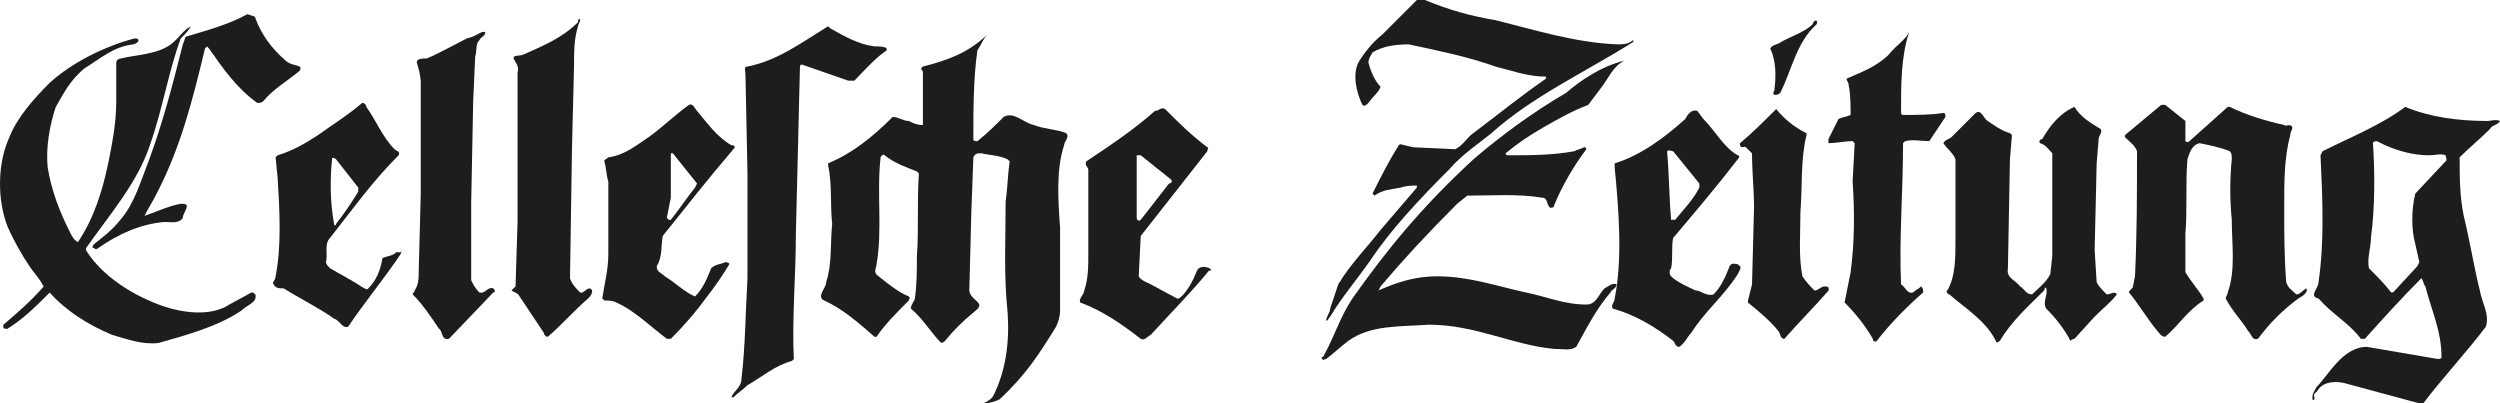
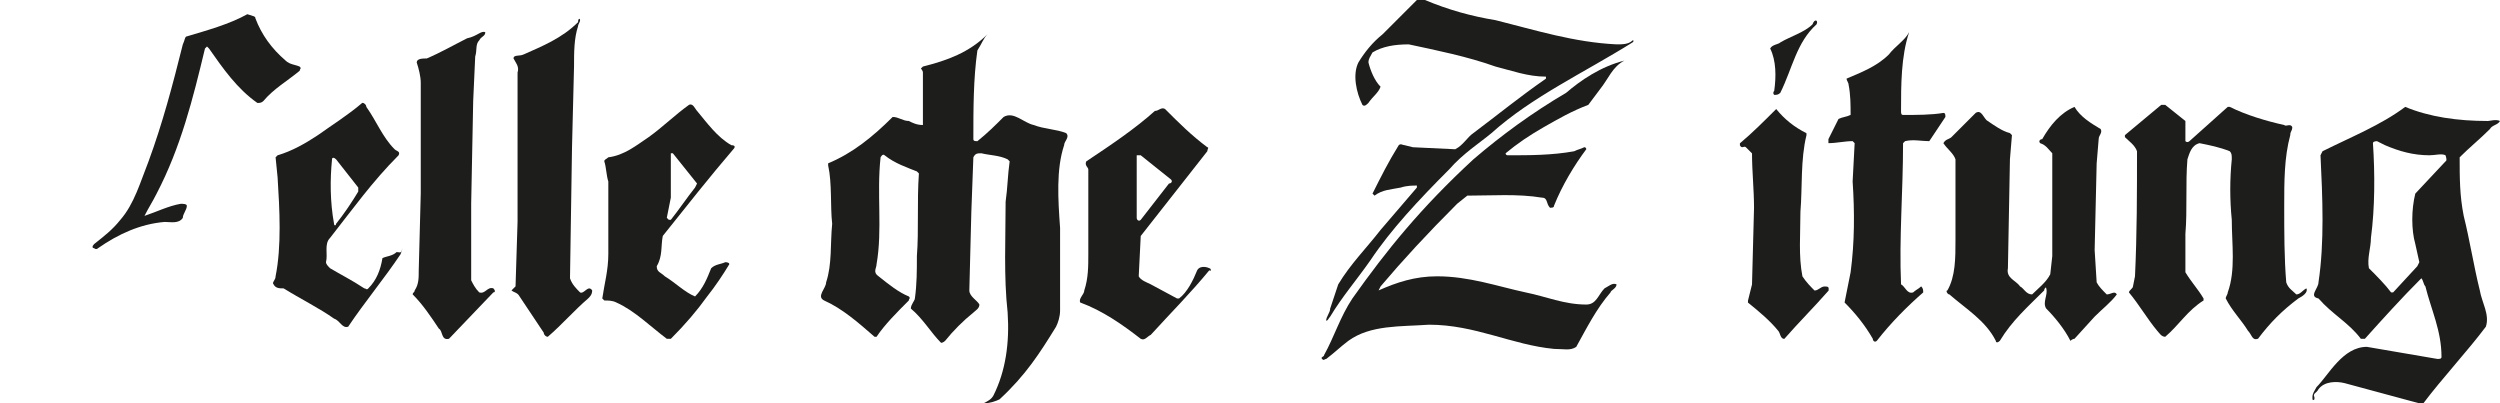
<svg xmlns="http://www.w3.org/2000/svg" xmlns:ns1="http://www.inkscape.org/namespaces/inkscape" xmlns:ns2="http://sodipodi.sourceforge.net/DTD/sodipodi-0.dtd" width="158.75mm" height="25.612mm" viewBox="0 0 158.75 25.612" version="1.1" id="svg4122" ns1:version="0.92.1 r15371" ns2:docname="Cellesche Zeitung (01.2020).svg">
  <defs id="defs4116" />
  <ns2:namedview id="base" pagecolor="#ffffff" bordercolor="#666666" borderopacity="1.0" ns1:pageopacity="0.0" ns1:pageshadow="2" ns1:zoom="0.35" ns1:cx="61.981796" ns1:cy="10.000088" ns1:document-units="mm" ns1:current-layer="layer1" showgrid="false" fit-margin-top="0" fit-margin-left="0" fit-margin-right="0" fit-margin-bottom="0" ns1:window-width="1920" ns1:window-height="1001" ns1:window-x="-9" ns1:window-y="-9" ns1:window-maximized="1" />
  <g ns1:label="Ebene 1" ns1:groupmode="layer" id="layer1" transform="translate(120.721,-125.867)">
    <path style="fill:#1d1d1b;stroke-width:1.281" ns1:connector-curvature="0" d="m 37.261,133.55 c -1.921,0 -3.714,-0.256 -5.251,-0.896 -1.537,1.153 -3.458,1.921 -5.251,2.817 l -0.128,0.256 c 0.128,2.689 0.256,5.507 -0.128,8.068 0,0.384 -0.64,0.896 0,1.024 0.896,1.025 1.921,1.537 2.689,2.561 h 0.256 c 1.153,-1.281 2.305,-2.561 3.586,-3.842 0.128,0.128 0.128,0.384 0.256,0.512 0.384,1.537 1.024,2.817 1.024,4.482 0,0.128 -0.128,0.128 -0.256,0.128 -1.537,-0.256 -2.945,-0.512 -4.482,-0.768 -1.537,0 -2.433,1.793 -3.202,2.561 -0.128,0.256 -0.256,0.384 -0.256,0.64 0,0.128 0,0.256 0.128,0.128 v -0.128 c -0.128,-0.256 0.128,-0.256 0.256,-0.512 0.384,-0.512 1.153,-0.512 1.665,-0.384 l 4.738,1.281 h 0.256 c 1.153,-1.537 2.817,-3.33 3.97,-4.866 0.256,-0.768 -0.256,-1.537 -0.384,-2.305 -0.384,-1.537 -0.64,-3.202 -1.024,-4.738 -0.256,-1.281 -0.256,-2.433 -0.256,-3.714 0.64,-0.64 1.281,-1.153 1.921,-1.793 0.128,-0.256 0.512,-0.256 0.64,-0.512 -0.256,-0.128 -0.64,0 -0.768,0 z m -2.689,2.561 -1.921,2.049 c -0.256,1.025 -0.256,2.305 0,3.202 l 0.256,1.153 -0.128,0.256 -1.537,1.665 h -0.128 c -0.384,-0.512 -0.896,-1.025 -1.409,-1.537 -0.128,-0.64 0.128,-1.281 0.128,-1.921 0.256,-1.921 0.256,-4.098 0.128,-6.019 0,-0.128 0.256,-0.128 0.256,-0.128 l 0.512,0.256 c 0.896,0.384 1.793,0.64 2.817,0.64 0.384,0 0.768,-0.128 1.024,0 0.128,0.384 0,0.384 0,0.384 z" class="st1" id="Shape_33_" />
    <path style="fill:#1d1d1b;stroke-width:1.281" ns1:connector-curvature="0" d="m 18.052,133.55 v 1.281 c 0.128,0.128 0.256,0 0.256,0 l 2.433,-2.177 h 0.128 c 1.024,0.512 2.305,0.896 3.458,1.153 0.128,0.128 0.384,-0.128 0.512,0.128 0,0.256 -0.128,0.256 -0.128,0.512 -0.384,1.409 -0.384,2.945 -0.384,4.482 0,1.665 0,3.33 0.128,4.866 0.128,0.384 0.384,0.512 0.64,0.768 0.256,0 0.384,-0.256 0.64,-0.384 0.128,0.256 -0.256,0.512 -0.512,0.64 -1.024,0.768 -1.793,1.537 -2.561,2.561 -0.384,0.128 -0.384,-0.256 -0.64,-0.512 -0.384,-0.64 -1.024,-1.281 -1.409,-2.049 0,-0.128 0.128,-0.256 0.128,-0.384 0.512,-1.409 0.256,-3.073 0.256,-4.61 -0.128,-1.281 -0.128,-2.561 0,-3.842 0,-0.256 0,-0.384 -0.128,-0.512 -0.64,-0.256 -1.281,-0.384 -1.921,-0.512 -0.512,0.128 -0.64,0.64 -0.768,1.025 -0.128,1.537 0,3.202 -0.128,4.738 v 2.433 c 0.384,0.64 0.768,1.025 1.153,1.665 v 0.128 c -1.024,0.64 -1.537,1.537 -2.433,2.305 -0.256,0 -0.384,-0.256 -0.512,-0.384 -0.64,-0.768 -1.153,-1.665 -1.793,-2.433 0,-0.128 0.256,-0.256 0.256,-0.384 l 0.128,-0.64 c 0.128,-2.689 0.128,-5.379 0.128,-7.94 -0.128,-0.384 -0.512,-0.64 -0.768,-0.896 v -0.128 c 0.768,-0.64 1.537,-1.281 2.305,-1.921 h 0.256 z" class="st1" id="Shape_34_" />
    <path style="fill:#1d1d1b;stroke-width:1.281" ns1:connector-curvature="0" d="m 11.008,132.654 c 0.384,0.64 1.024,1.025 1.665,1.409 0.128,0.256 -0.128,0.384 -0.128,0.64 l -0.128,1.537 -0.128,5.507 0.128,2.049 c 0.128,0.256 0.384,0.512 0.64,0.768 0.256,0 0.512,-0.256 0.64,0 -0.384,0.512 -0.896,0.896 -1.409,1.409 l -1.281,1.409 c -0.128,0 -0.256,0.128 -0.256,0.128 -0.384,-0.768 -1.024,-1.537 -1.537,-2.049 -0.256,-0.384 0.128,-0.896 0,-1.281 0,-0.128 -0.128,0 -0.128,0.128 -1.024,1.025 -2.049,1.921 -2.817,3.202 -0.128,0.128 -0.256,0.128 -0.256,0 -0.64,-1.281 -1.921,-2.049 -2.945,-2.945 -0.128,0 -0.256,-0.256 -0.128,-0.256 0.512,-0.896 0.512,-2.049 0.512,-3.202 v -5.122 c -0.128,-0.384 -0.512,-0.64 -0.768,-1.025 0.128,-0.256 0.384,-0.256 0.512,-0.384 0.512,-0.512 1.024,-1.025 1.537,-1.537 0.384,-0.256 0.512,0.384 0.768,0.512 0.384,0.256 0.896,0.64 1.409,0.768 l 0.128,0.128 -0.128,1.537 -0.128,6.915 c -0.128,0.64 0.512,0.768 0.768,1.153 0.256,0.128 0.384,0.512 0.768,0.512 0.384,-0.384 0.896,-0.768 1.153,-1.281 l 0.128,-1.153 v -6.531 c -0.256,-0.256 -0.384,-0.512 -0.768,-0.64 -0.128,-0.128 0,-0.256 0.128,-0.256 0.512,-0.896 1.153,-1.665 2.049,-2.049 z" class="st1" id="Shape_35_" />
    <path style="fill:#1d1d1b;stroke-width:1.281" ns1:connector-curvature="0" d="m 0.507,127.916 c -0.512,1.537 -0.512,3.33 -0.512,4.994 0,0.128 0,0.256 0.128,0.256 0.896,0 1.793,0 2.561,-0.128 0.128,0 0.128,0.128 0.128,0.256 l -1.024,1.537 c -0.512,0 -1.024,-0.128 -1.537,0 l -0.128,0.128 c 0,3.073 -0.256,6.019 -0.128,8.964 0.256,0.128 0.384,0.64 0.768,0.512 0.128,-0.128 0.384,-0.256 0.512,-0.384 0.128,0.128 0.128,0.256 0.128,0.384 -1.024,0.896 -2.049,1.921 -2.945,3.073 -0.128,0.128 -0.256,0 -0.256,-0.128 -0.512,-0.896 -1.153,-1.665 -1.793,-2.305 0.128,-0.64 0.256,-1.281 0.384,-1.921 0.256,-1.921 0.256,-3.842 0.128,-5.763 l 0.128,-2.433 -0.128,-0.128 c -0.512,0 -1.024,0.128 -1.537,0.128 v -0.256 l 0.64,-1.281 c 0.256,-0.128 0.512,-0.128 0.768,-0.256 0,-0.64 0,-1.281 -0.128,-1.921 0,-0.128 -0.128,-0.256 -0.128,-0.384 0.896,-0.384 1.921,-0.768 2.689,-1.537 0.384,-0.512 1.024,-0.896 1.281,-1.409 z" class="st1" id="Shape_36_" />
    <path id="Shape_37_" class="st1" d="m -5.369,127.411 c -1.281,1.153 -1.537,2.817 -2.305,4.354 -0.128,0.128 -0.256,0.128 -0.384,0.128 -0.128,-0.128 0,-0.256 0,-0.256 0.128,-0.896 0.128,-1.921 -0.256,-2.689 0.128,-0.256 0.512,-0.256 0.64,-0.384 0.64,-0.384 1.537,-0.64 2.049,-1.153 0.128,-0.384 0.384,-0.256 0.256,0 z" ns1:connector-curvature="0" style="fill:#1d1d1b;stroke-width:1.281" />
    <path id="Shape_38_" class="st1" d="m -7.931,132.79 c 0.512,0.64 1.153,1.153 1.921,1.537 v 0.128 c -0.384,1.537 -0.256,3.33 -0.384,4.866 0,1.409 -0.128,2.817 0.128,4.098 0.256,0.384 0.512,0.64 0.768,0.896 0.256,0 0.384,-0.256 0.64,-0.256 0.128,0 0.256,0 0.256,0.128 v 0.128 c -0.896,1.025 -1.921,2.049 -2.817,3.073 -0.256,0 -0.256,-0.384 -0.384,-0.512 -0.512,-0.64 -1.281,-1.281 -1.921,-1.793 v -0.128 l 0.256,-1.025 0.128,-4.866 c 0,-1.153 -0.128,-2.305 -0.128,-3.458 -0.128,-0.128 -0.256,-0.256 -0.384,-0.384 -0.128,-0.128 -0.256,0.128 -0.384,-0.128 v -0.128 c 0.768,-0.64 1.537,-1.409 2.305,-2.177 -0.128,0 0,0 0,0 z" ns1:connector-curvature="0" style="fill:#1d1d1b;stroke-width:1.281" />
-     <path style="fill:#1d1d1b;stroke-width:1.281" ns1:connector-curvature="0" d="m -10.378,142.643 c -0.128,0 -0.384,-0.128 -0.512,0.128 -0.256,0.64 -0.512,1.281 -1.024,1.793 -0.512,0.128 -0.768,-0.256 -1.153,-0.256 -0.512,-0.256 -1.153,-0.512 -1.537,-0.896 -0.128,-0.128 -0.128,-0.384 0,-0.512 0.128,-0.64 0,-1.281 0.128,-1.921 1.409,-1.665 2.817,-3.33 4.098,-4.994 0.128,-0.128 0.128,-0.256 0,-0.256 -0.896,-0.512 -1.409,-1.537 -2.177,-2.305 l -0.384,-0.512 c -0.384,-0.128 -0.64,0.256 -0.768,0.512 -1.281,1.153 -2.817,2.305 -4.482,2.817 v 0.256 c 0.256,2.689 0.512,5.763 0,8.324 0,0.256 -0.256,0.384 -0.128,0.64 1.409,0.384 2.689,1.153 3.842,2.049 0.128,0.128 0.128,0.384 0.384,0.384 0.384,-0.256 0.512,-0.64 0.768,-0.896 0.896,-1.409 2.049,-2.305 2.945,-3.714 l 0.128,-0.256 c 0.128,-0.256 0,-0.256 -0.128,-0.384 z m -4.098,-7.171 1.665,2.049 v 0.256 c -0.384,0.768 -1.024,1.409 -1.537,2.049 h -0.256 c -0.128,-1.409 -0.128,-2.945 -0.256,-4.354 0.128,-0.128 0.256,0 0.384,0 z" class="st1" id="Shape_39_" />
    <path id="Shape_40_" class="st1" d="m -25.755,127.147 c 2.561,0.64 4.994,1.409 7.684,1.537 0.384,0 0.768,0 1.024,-0.256 0,0 0.128,0 0,0.128 -3.073,1.921 -6.403,3.458 -8.964,5.763 -0.768,0.64 -1.793,1.281 -2.689,2.305 -1.921,1.921 -3.714,3.842 -4.994,5.763 -0.896,1.281 -1.793,2.305 -2.561,3.586 -0.128,0.128 -0.128,0.256 -0.256,0.256 0,-0.256 0.256,-0.512 0.256,-0.768 l 0.512,-1.537 c 0.768,-1.281 1.793,-2.305 2.689,-3.458 0.768,-0.896 1.537,-1.793 2.305,-2.689 v -0.128 c -0.256,0 -0.64,0 -1.025,0.128 -0.64,0.128 -1.153,0.128 -1.665,0.512 0,0 0,0 -0.128,-0.128 0.512,-1.025 1.025,-2.049 1.665,-3.073 0.128,-0.128 0.256,0 0.384,0 l 0.512,0.128 2.689,0.128 c 0.512,-0.256 0.768,-0.768 1.153,-1.025 1.537,-1.153 2.945,-2.305 4.61,-3.458 0,0 0,-0.128 0,-0.128 -1.153,0 -2.177,-0.384 -3.202,-0.64 -1.793,-0.64 -3.714,-1.025 -5.507,-1.409 -0.896,0 -1.665,0.128 -2.305,0.512 -0.128,0.256 -0.256,0.384 -0.256,0.64 0.128,0.512 0.384,1.153 0.768,1.537 -0.128,0.384 -0.512,0.64 -0.768,1.025 -0.128,0.128 -0.256,0.256 -0.384,0.128 -0.384,-0.768 -0.64,-1.921 -0.256,-2.689 0.384,-0.64 0.896,-1.281 1.537,-1.793 l 2.177,-2.177 c 0.128,0 0.384,0 0.512,0 1.537,0.64 2.945,1.025 4.482,1.281 z" ns1:connector-curvature="0" style="fill:#1d1d1b;stroke-width:1.281" />
    <path id="Shape_41_" class="st1" d="m -17.559,129.709 c -0.768,0.384 -1.024,1.153 -1.537,1.793 l -0.768,1.024 c -1.024,0.384 -1.921,0.896 -2.817,1.409 -0.896,0.512 -1.665,1.025 -2.433,1.665 0,0.128 0.128,0.128 0.128,0.128 1.409,0 2.817,0 4.226,-0.256 0.256,-0.128 0.384,-0.128 0.64,-0.256 0.128,0 0.128,0.128 0.128,0.128 -0.768,1.024 -1.537,2.305 -2.049,3.586 0,0.128 -0.128,0.128 -0.256,0.128 -0.256,-0.256 -0.128,-0.64 -0.512,-0.64 -1.537,-0.256 -3.202,-0.128 -4.738,-0.128 l -0.64,0.512 c -1.921,1.921 -3.458,3.586 -4.866,5.251 l -0.128,0.256 c 1.153,-0.512 2.305,-0.896 3.714,-0.896 2.049,0 3.842,0.64 5.635,1.025 1.281,0.256 2.433,0.768 3.842,0.768 0.64,0 0.768,-0.64 1.153,-1.025 0.256,-0.128 0.512,-0.384 0.768,-0.256 0,0.256 -0.384,0.384 -0.384,0.512 -0.896,1.024 -1.537,2.305 -2.177,3.458 -0.384,0.256 -0.768,0.128 -1.409,0.128 -2.689,-0.256 -4.994,-1.537 -7.94,-1.537 -1.793,0.128 -3.714,0 -5.122,1.025 -0.512,0.384 -0.896,0.768 -1.409,1.153 -0.128,0 -0.128,0.128 -0.256,0 -0.128,-0.128 0.128,-0.128 0.128,-0.256 0.64,-1.153 1.024,-2.433 1.793,-3.586 2.177,-3.073 4.354,-5.763 7.684,-8.836 1.793,-1.537 3.714,-2.945 5.891,-4.226 0.896,-0.768 2.177,-1.665 3.714,-2.049 0,-0.128 0,0 0,0 z" ns1:connector-curvature="0" style="fill:#1d1d1b;stroke-width:1.281" />
    <path style="fill:#1d1d1b;stroke-width:1.281" ns1:connector-curvature="0" d="m -43.93,142.899 c -0.256,-0.128 -0.64,-0.128 -0.768,0.128 -0.256,0.64 -0.64,1.409 -1.153,1.793 h -0.128 l -1.665,-0.896 c -0.256,-0.128 -0.64,-0.256 -0.768,-0.512 l 0.128,-2.561 c 1.409,-1.793 2.817,-3.586 4.226,-5.379 0,-0.128 0.128,-0.256 0,-0.256 -1.025,-0.768 -1.793,-1.537 -2.689,-2.433 -0.256,-0.128 -0.384,0.128 -0.64,0.128 -1.281,1.153 -2.817,2.177 -4.354,3.202 -0.128,0.256 0.128,0.384 0.128,0.512 v 5.379 c 0,0.768 0,1.537 -0.256,2.305 0,0.256 -0.384,0.512 -0.256,0.768 1.409,0.512 2.689,1.409 3.842,2.305 0.256,0.128 0.384,-0.128 0.64,-0.256 1.281,-1.409 2.561,-2.689 3.714,-4.098 0.128,0.128 0.128,-0.128 0,-0.128 z m -4.482,-7.171 h 0.128 c 0.64,0.512 1.281,1.025 1.921,1.537 0.128,0.128 0,0.256 -0.128,0.256 l -1.793,2.305 c -0.128,0.128 -0.256,0 -0.256,-0.128 v -3.97 z" class="st1" id="Shape_42_" />
    <path style="fill:#1d1d1b;stroke-width:1.281" ns1:connector-curvature="0" d="m -58.017,128.044 c -0.256,0.256 -0.384,0.64 -0.64,1.025 -0.256,1.793 -0.256,3.714 -0.256,5.635 0,0.128 0.128,0.128 0.256,0.128 0.64,-0.512 1.153,-1.024 1.665,-1.537 0.64,-0.384 1.281,0.384 1.921,0.512 0.64,0.256 1.409,0.256 2.049,0.512 0.256,0.256 -0.128,0.512 -0.128,0.768 -0.512,1.537 -0.384,3.458 -0.256,5.251 0,1.793 0,3.458 0,5.251 0,0.384 -0.128,0.768 -0.256,1.025 -1.025,1.665 -1.921,3.073 -3.586,4.61 -0.256,0.128 -0.64,0.256 -1.024,0.256 v 0 c 0.256,-0.128 0.512,-0.256 0.64,-0.512 0.768,-1.537 1.024,-3.33 0.896,-5.251 -0.256,-2.305 -0.128,-4.738 -0.128,-7.043 0.128,-0.896 0.128,-1.665 0.256,-2.561 l -0.128,-0.128 c -0.512,-0.256 -1.153,-0.256 -1.665,-0.384 -0.256,0 -0.384,0 -0.512,0.256 l -0.128,3.458 -0.128,4.994 c 0,0.384 0.512,0.64 0.64,0.896 0,0.256 -0.256,0.384 -0.384,0.512 -0.64,0.512 -1.281,1.153 -1.793,1.793 -0.128,0.128 -0.256,0.128 -0.256,0.128 -0.64,-0.64 -1.153,-1.537 -1.921,-2.177 0,-0.256 0.256,-0.512 0.256,-0.64 0.128,-0.896 0.128,-1.793 0.128,-2.689 0.128,-1.665 0,-3.458 0.128,-5.251 l -0.128,-0.128 c -0.64,-0.256 -1.409,-0.512 -2.049,-1.025 -0.128,-0.128 -0.256,0.128 -0.256,0.128 -0.256,2.305 0.128,4.61 -0.256,6.787 0,0.256 -0.256,0.512 0.128,0.768 0.64,0.512 1.281,1.025 1.921,1.281 0.128,0.128 0,0.128 0,0.256 -0.768,0.768 -1.537,1.537 -2.049,2.305 h -0.128 c -1.025,-0.896 -2.049,-1.793 -3.202,-2.305 -0.512,-0.256 0.128,-0.768 0.128,-1.153 0.384,-1.153 0.256,-2.433 0.384,-3.714 -0.128,-1.153 0,-2.561 -0.256,-3.714 v -0.128 c 1.537,-0.64 2.817,-1.665 4.098,-2.945 0.384,0 0.64,0.256 1.024,0.256 0.256,0.128 0.512,0.256 0.896,0.256 v -3.329 c 0,-0.128 -0.128,-0.256 -0.128,-0.256 l 0.128,-0.128 c 1.537,-0.384 2.945,-0.896 4.098,-2.049 0,-0.128 0,-0.128 0,0 z" class="st1" id="Shape_43_" />
-     <path style="fill:#1d1d1b;stroke-width:1.281" ns1:connector-curvature="0" d="m -68.006,127.66 c 0.896,0.512 1.793,1.024 2.817,1.153 0.256,0 0.64,0 0.768,0.128 v 0.128 c -0.768,0.512 -1.409,1.281 -2.049,1.921 h -0.384 l -2.945,-1.024 c -0.128,0 -0.128,0.128 -0.128,0.256 l -0.256,10.501 c 0,2.689 -0.256,5.379 -0.128,7.94 l -0.128,0.128 c -1.024,0.256 -1.921,1.025 -2.817,1.537 -0.256,0.256 -0.64,0.512 -0.896,0.768 h -0.128 c 0.128,-0.384 0.64,-0.64 0.64,-1.153 0.256,-2.177 0.256,-4.226 0.384,-6.403 v -6.659 l -0.128,-6.275 c 0,-0.256 -0.128,-0.512 0.128,-0.512 1.921,-0.384 3.458,-1.537 5.122,-2.561 z" class="st1" id="Shape_44_" />
    <path style="fill:#1d1d1b;stroke-width:1.281" ns1:connector-curvature="0" d="m -78.635,140.85 c 1.537,-1.921 2.945,-3.714 4.482,-5.507 0.128,-0.128 0.128,-0.256 -0.128,-0.256 -0.896,-0.512 -1.537,-1.409 -2.177,-2.177 -0.128,-0.128 -0.256,-0.512 -0.512,-0.384 -0.896,0.64 -1.665,1.409 -2.561,2.049 -0.768,0.512 -1.537,1.153 -2.561,1.281 -0.128,0.128 -0.256,0.128 -0.256,0.256 0.128,0.384 0.128,0.896 0.256,1.281 v 4.61 c 0,1.025 -0.256,1.921 -0.384,2.817 l 0.128,0.128 c 0.256,0 0.512,0 0.768,0.128 1.153,0.512 2.177,1.537 3.202,2.305 0.128,0 0.256,0 0.256,0 0.896,-0.896 1.665,-1.793 2.305,-2.689 0.512,-0.64 1.025,-1.409 1.409,-2.049 0,-0.128 -0.256,-0.128 -0.256,-0.128 -0.256,0.128 -0.64,0.128 -0.896,0.384 -0.256,0.64 -0.512,1.281 -1.025,1.793 -0.64,-0.256 -1.281,-0.896 -1.921,-1.281 -0.256,-0.256 -0.512,-0.256 -0.512,-0.64 0.384,-0.64 0.256,-1.281 0.384,-1.921 z m 0.512,-2.433 v -2.817 c 0,0 0.128,0 0.128,0 l 1.537,1.921 -0.128,0.256 c -0.512,0.64 -1.024,1.409 -1.537,2.049 h -0.128 l -0.128,-0.128 z" class="st1" id="Shape_45_" />
    <path style="fill:#1d1d1b;stroke-width:1.281" ns1:connector-curvature="0" d="m -83.886,127.147 c 0,0.128 -0.128,0.256 -0.128,0.384 -0.256,0.768 -0.256,1.665 -0.256,2.561 l -0.128,5.123 -0.128,8.324 c 0.128,0.384 0.384,0.64 0.64,0.896 0.256,0.128 0.512,-0.512 0.768,-0.128 0,0.256 -0.128,0.384 -0.256,0.512 -0.896,0.768 -1.665,1.665 -2.561,2.433 -0.128,0 -0.256,-0.128 -0.256,-0.256 -0.512,-0.768 -1.025,-1.537 -1.537,-2.305 -0.128,-0.256 -0.384,-0.256 -0.512,-0.384 l 0.256,-0.256 0.128,-4.098 v -9.477 c 0.128,-0.384 -0.128,-0.64 -0.256,-0.896 0,-0.256 0.384,-0.128 0.64,-0.256 1.153,-0.512 2.433,-1.024 3.458,-2.049 0,-0.256 0.128,-0.256 0.128,-0.128 z" class="st1" id="Shape_46_" />
    <path style="fill:#1d1d1b;stroke-width:1.281" ns1:connector-curvature="0" d="m -89.905,127.916 c 0,0.256 -0.256,0.256 -0.384,0.512 -0.256,0.256 -0.128,0.64 -0.256,1.024 l -0.128,2.817 -0.128,6.531 v 4.866 c 0.128,0.256 0.256,0.512 0.512,0.768 0.384,0.128 0.512,-0.384 0.896,-0.256 0.128,0.128 0.128,0.256 0,0.256 l -2.817,2.945 c -0.512,0.128 -0.384,-0.512 -0.64,-0.64 -0.512,-0.768 -1.024,-1.537 -1.665,-2.177 0,-0.128 0.128,-0.128 0.128,-0.256 0.256,-0.384 0.256,-0.768 0.256,-1.281 l 0.128,-4.866 v -7.043 c 0,-0.384 -0.128,-0.896 -0.256,-1.281 0,-0.256 0.384,-0.256 0.64,-0.256 0.896,-0.384 1.793,-0.896 2.561,-1.281 0.64,-0.128 0.896,-0.512 1.153,-0.384 z" class="st1" id="Shape_47_" />
    <path style="fill:#1d1d1b;stroke-width:1.281" ns1:connector-curvature="0" d="m -95.539,141.874 c -0.256,0.256 -0.64,0.256 -0.896,0.384 -0.128,0.768 -0.384,1.409 -0.896,1.921 -0.128,0.128 -0.128,0 -0.256,0 -0.768,-0.512 -1.537,-0.896 -2.177,-1.281 -0.128,-0.128 -0.256,-0.256 -0.256,-0.384 0.128,-0.512 -0.128,-1.153 0.256,-1.537 1.409,-1.793 2.689,-3.586 4.354,-5.251 0.128,-0.256 -0.128,-0.256 -0.256,-0.384 -0.768,-0.768 -1.153,-1.793 -1.793,-2.689 0,-0.128 -0.128,-0.256 -0.256,-0.256 -0.896,0.768 -1.921,1.409 -2.817,2.049 -0.768,0.512 -1.665,1.024 -2.561,1.281 l -0.128,0.128 0.128,1.281 c 0.128,2.049 0.256,4.354 -0.128,6.275 0,0.256 -0.256,0.384 -0.128,0.512 0.128,0.256 0.384,0.256 0.64,0.256 1.025,0.64 2.305,1.281 3.202,1.921 0.384,0.128 0.512,0.64 0.896,0.512 1.025,-1.537 2.305,-3.073 3.33,-4.61 l 0.128,-0.384 c -0.128,0.384 -0.128,0.256 -0.384,0.256 z m -4.098,-5.891 c 0,-0.128 0.128,-0.128 0.256,0 l 1.409,1.793 v 0.256 c -0.384,0.64 -0.896,1.409 -1.409,2.049 0,0.128 -0.128,0.128 -0.128,0 -0.256,-1.409 -0.256,-2.817 -0.128,-4.098 z" class="st1" id="Shape_48_" />
    <path id="Shape_49_" class="st1" d="m -104.504,127.027 c 0.384,1.025 1.024,1.921 1.921,2.689 0.256,0.256 0.64,0.256 0.896,0.384 0.128,0.128 0,0.128 0,0.256 -0.768,0.64 -1.665,1.153 -2.305,1.921 -0.128,0.128 -0.256,0.128 -0.384,0.128 -1.281,-0.896 -2.177,-2.177 -3.073,-3.458 l -0.128,-0.128 -0.128,0.128 c -0.768,3.202 -1.537,6.275 -3.073,9.22 -0.256,0.512 -0.512,0.896 -0.768,1.409 0.768,-0.256 1.537,-0.64 2.305,-0.768 0.128,0 0.384,0 0.384,0.128 0,0.256 -0.256,0.512 -0.256,0.768 -0.256,0.384 -0.768,0.256 -1.153,0.256 -1.537,0.128 -2.945,0.768 -4.226,1.665 -0.128,0.128 -0.256,0 -0.256,0 -0.128,0 -0.128,-0.128 0,-0.256 0.64,-0.512 1.153,-0.896 1.665,-1.537 0.896,-1.025 1.281,-2.433 1.793,-3.714 0.896,-2.433 1.537,-4.866 2.177,-7.428 0.128,-0.256 0.128,-0.512 0.256,-0.512 1.281,-0.384 2.689,-0.768 3.842,-1.409 0.384,0.128 0.512,0.128 0.512,0.256 z" ns1:connector-curvature="0" style="fill:#1d1d1b;stroke-width:1.281" />
-     <path id="Shape_50_" class="st1" d="m -108.602,127.539 c -0.128,0.256 -0.384,0.512 -0.64,0.768 -0.768,2.049 -1.153,4.482 -1.921,6.659 -0.768,2.433 -2.561,4.482 -4.098,6.659 v 0.128 c 1.024,1.665 3.073,2.945 4.994,3.586 1.153,0.384 2.945,0.64 4.098,-0.128 l 1.409,-0.768 c 0.128,0 0.128,0 0.256,0.128 0.128,0.512 -0.512,0.64 -0.896,1.025 -1.537,1.024 -3.458,1.537 -5.251,2.049 -1.025,0.128 -2.049,-0.256 -2.945,-0.512 -1.537,-0.64 -2.945,-1.537 -3.97,-2.689 l -0.128,0.128 c -0.768,0.768 -1.537,1.537 -2.561,2.177 -0.128,0 -0.256,0 -0.256,-0.128 v -0.128 c 0.896,-0.768 1.793,-1.537 2.561,-2.433 -0.256,-0.512 -0.64,-0.896 -0.896,-1.281 -0.512,-0.768 -1.024,-1.665 -1.409,-2.561 -0.64,-1.665 -0.64,-3.97 0.128,-5.635 0.512,-1.281 1.537,-2.433 2.561,-3.458 1.409,-1.281 3.458,-2.305 5.379,-2.817 0.128,0 0.256,0 0.256,0.128 0,0.128 -0.256,0.256 -0.384,0.256 -1.153,0.128 -2.049,0.896 -3.073,1.537 -0.896,0.768 -1.281,1.537 -1.793,2.433 -0.384,1.153 -0.64,2.561 -0.512,3.842 0.256,1.537 0.768,2.817 1.409,4.098 0.128,0.256 0.256,0.512 0.512,0.64 1.025,-1.537 1.537,-3.202 1.921,-4.994 0.256,-1.281 0.512,-2.561 0.512,-3.97 v -2.433 c 0,-0.128 0.128,-0.256 0.256,-0.256 1.024,-0.256 2.305,-0.256 3.202,-0.896 0.64,-0.512 0.768,-0.896 1.281,-1.153 0,0 0,0 0,0 z" ns1:connector-curvature="0" style="fill:#1d1d1b;stroke-width:1.281" />
  </g>
</svg>